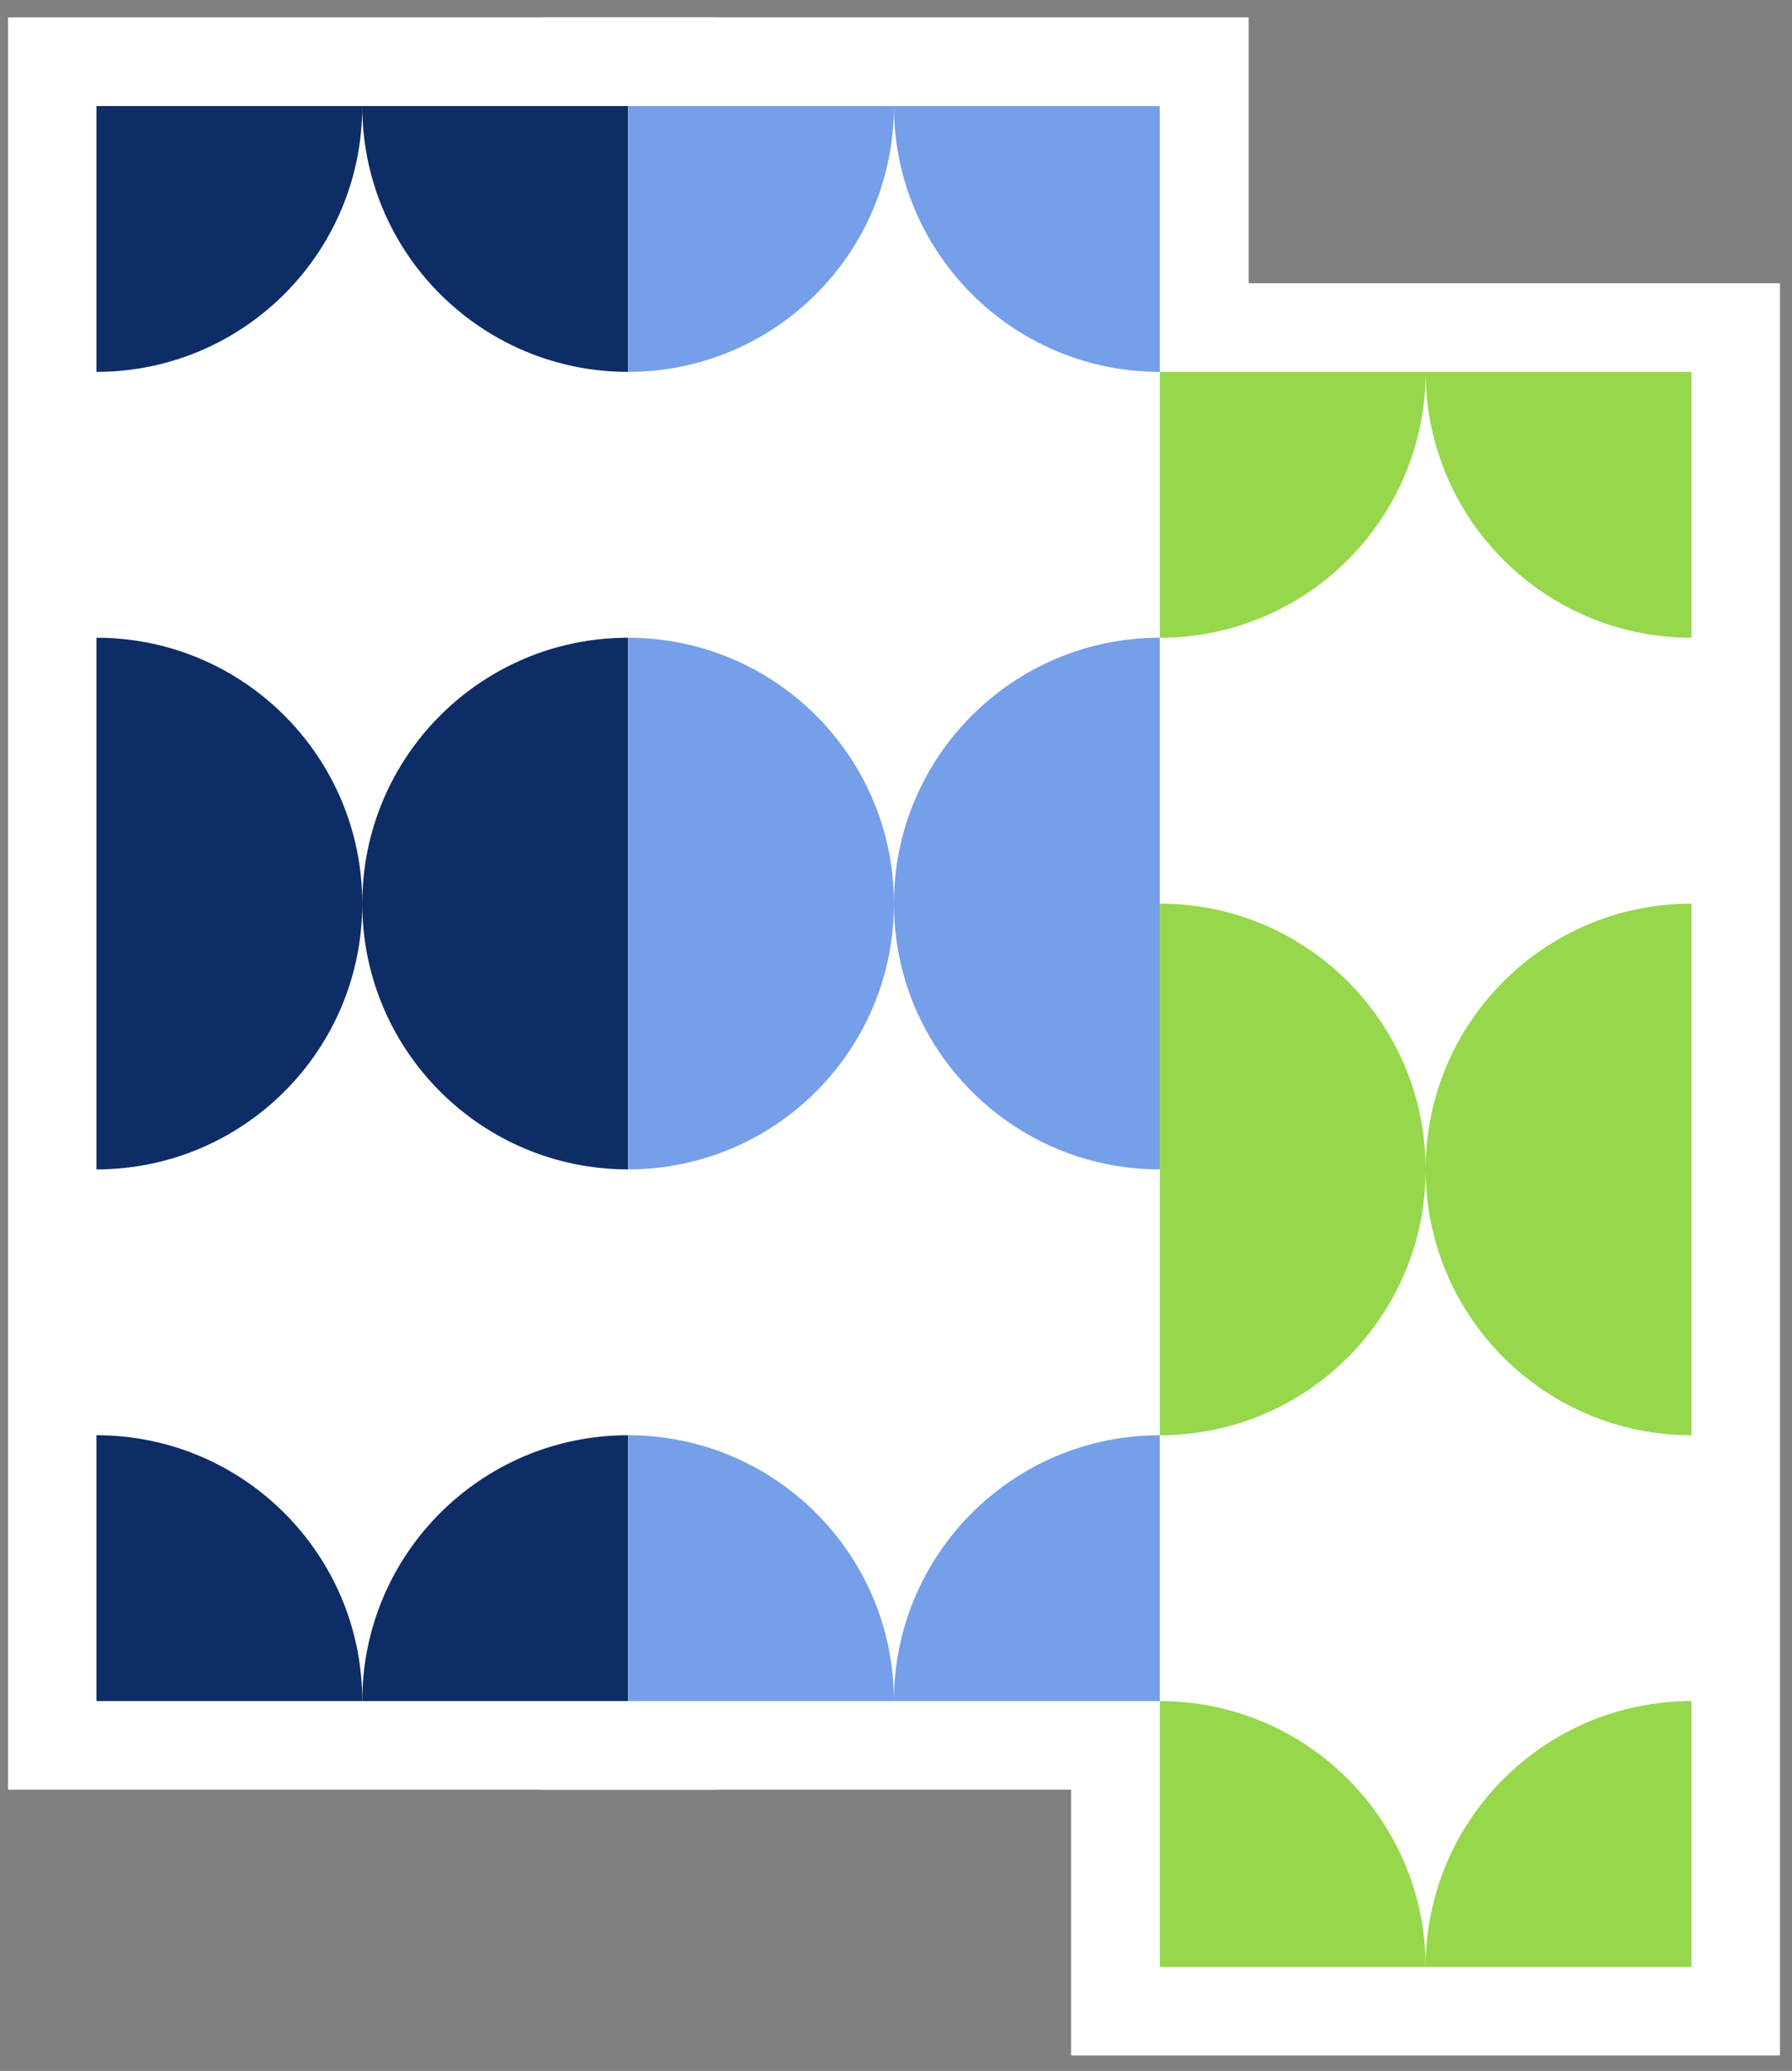
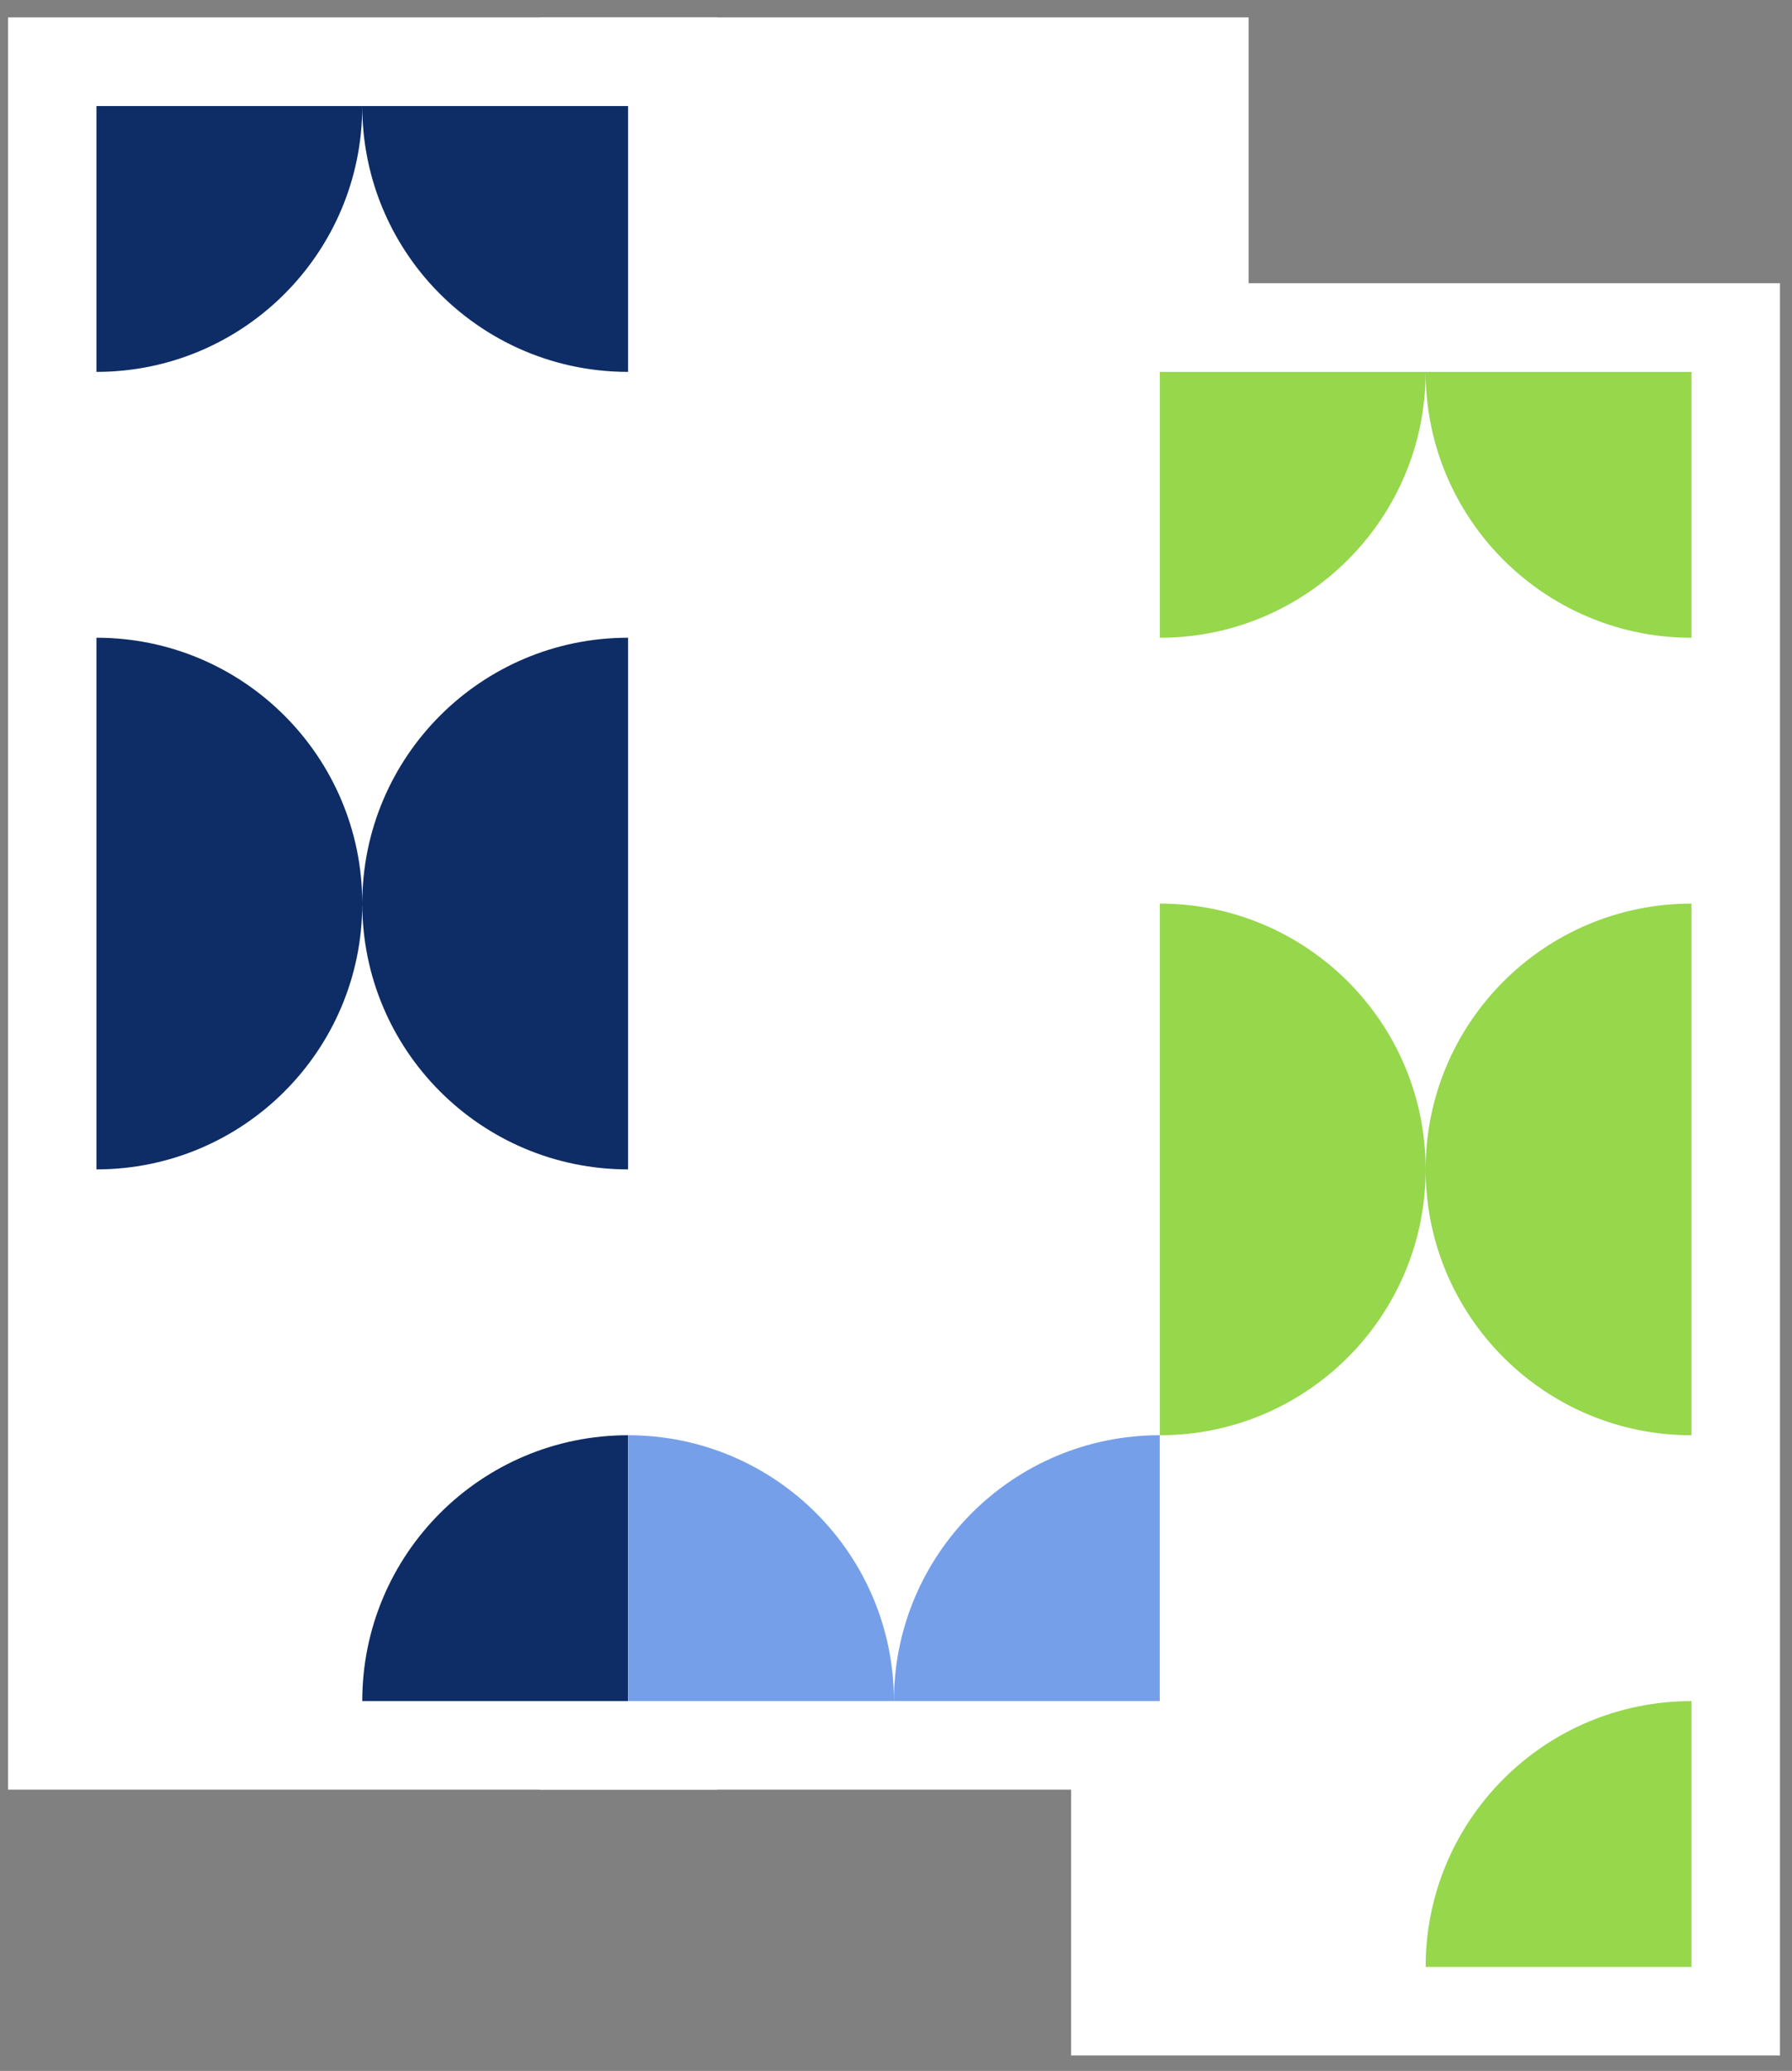
<svg xmlns="http://www.w3.org/2000/svg" width="45" height="52" viewBox="0 0 45 52" fill="none">
  <rect x="0" y="0" width="45" height="52" fill="#808080" stroke="none" />
  <rect x="13.555" y="44.937" width="44.5" height="17.8" transform="rotate(-90 13.555 44.937)" fill="white" />
  <rect x="0.203" y="44.937" width="44.5" height="17.8" transform="rotate(-90 0.203 44.937)" fill="white" />
-   <path d="M2.422 36.038C6.109 36.038 9.097 39.026 9.097 42.713L2.422 42.713L2.422 36.038Z" fill="#0E2D66" />
  <path d="M2.422 29.363C6.109 29.363 9.097 26.375 9.097 22.688C9.097 26.375 12.085 29.363 15.772 29.363L15.772 16.013C12.085 16.013 9.097 19.001 9.097 22.688C9.097 19.001 6.109 16.013 2.422 16.013L2.422 29.363Z" fill="#0E2D66" />
  <path d="M2.422 9.338C6.109 9.338 9.097 6.35 9.097 2.663C9.097 4.372 9.738 5.931 10.793 7.111C12.017 8.478 13.794 9.338 15.772 9.338L15.772 2.663L9.097 2.663L2.422 2.663L2.422 9.338Z" fill="#0E2D66" />
  <path d="M15.772 36.038C12.085 36.038 9.097 39.026 9.097 42.713L15.772 42.713L15.772 36.038Z" fill="#0E2D66" />
  <rect x="26.898" y="51.612" width="44.5" height="17.8" transform="rotate(-90 26.898 51.612)" fill="white" />
-   <path d="M29.125 42.714C32.812 42.714 35.8 45.702 35.8 49.389L29.125 49.389L29.125 42.714Z" fill="#96D74C" />
  <path d="M29.125 36.039C32.812 36.039 35.8 33.051 35.8 29.364C35.8 33.051 38.788 36.039 42.475 36.039L42.475 22.689C38.788 22.689 35.8 25.677 35.8 29.364C35.8 25.677 32.812 22.689 29.125 22.689L29.125 36.039Z" fill="#96D74C" />
  <path d="M29.125 16.014C32.812 16.014 35.8 13.026 35.8 9.339C35.8 11.048 36.441 12.607 37.497 13.787C38.72 15.153 40.497 16.014 42.475 16.014L42.475 9.339L35.8 9.339L29.125 9.339L29.125 16.014Z" fill="#96D74C" />
  <path d="M42.475 42.714C38.788 42.714 35.8 45.702 35.8 49.389L42.475 49.389L42.475 42.714Z" fill="#96D74C" />
  <path d="M15.773 36.038C19.46 36.038 22.448 39.026 22.448 42.713L15.773 42.713L15.773 36.038Z" fill="#769FE9" />
-   <path d="M15.773 29.363C19.46 29.363 22.448 26.375 22.448 22.688C22.448 26.375 25.437 29.363 29.123 29.363L29.123 16.013C25.437 16.013 22.448 19.001 22.448 22.688C22.448 19.001 19.46 16.013 15.773 16.013L15.773 29.363Z" fill="#769FE9" />
-   <path d="M15.773 9.338C19.46 9.338 22.448 6.35 22.448 2.663C22.448 4.372 23.09 5.931 24.145 7.111C25.369 8.478 27.145 9.338 29.123 9.338L29.123 2.663L22.448 2.663L15.773 2.663L15.773 9.338Z" fill="#769FE9" />
  <path d="M29.123 36.038C25.437 36.038 22.448 39.026 22.448 42.713L29.123 42.713L29.123 36.038Z" fill="#769FE9" />
</svg>